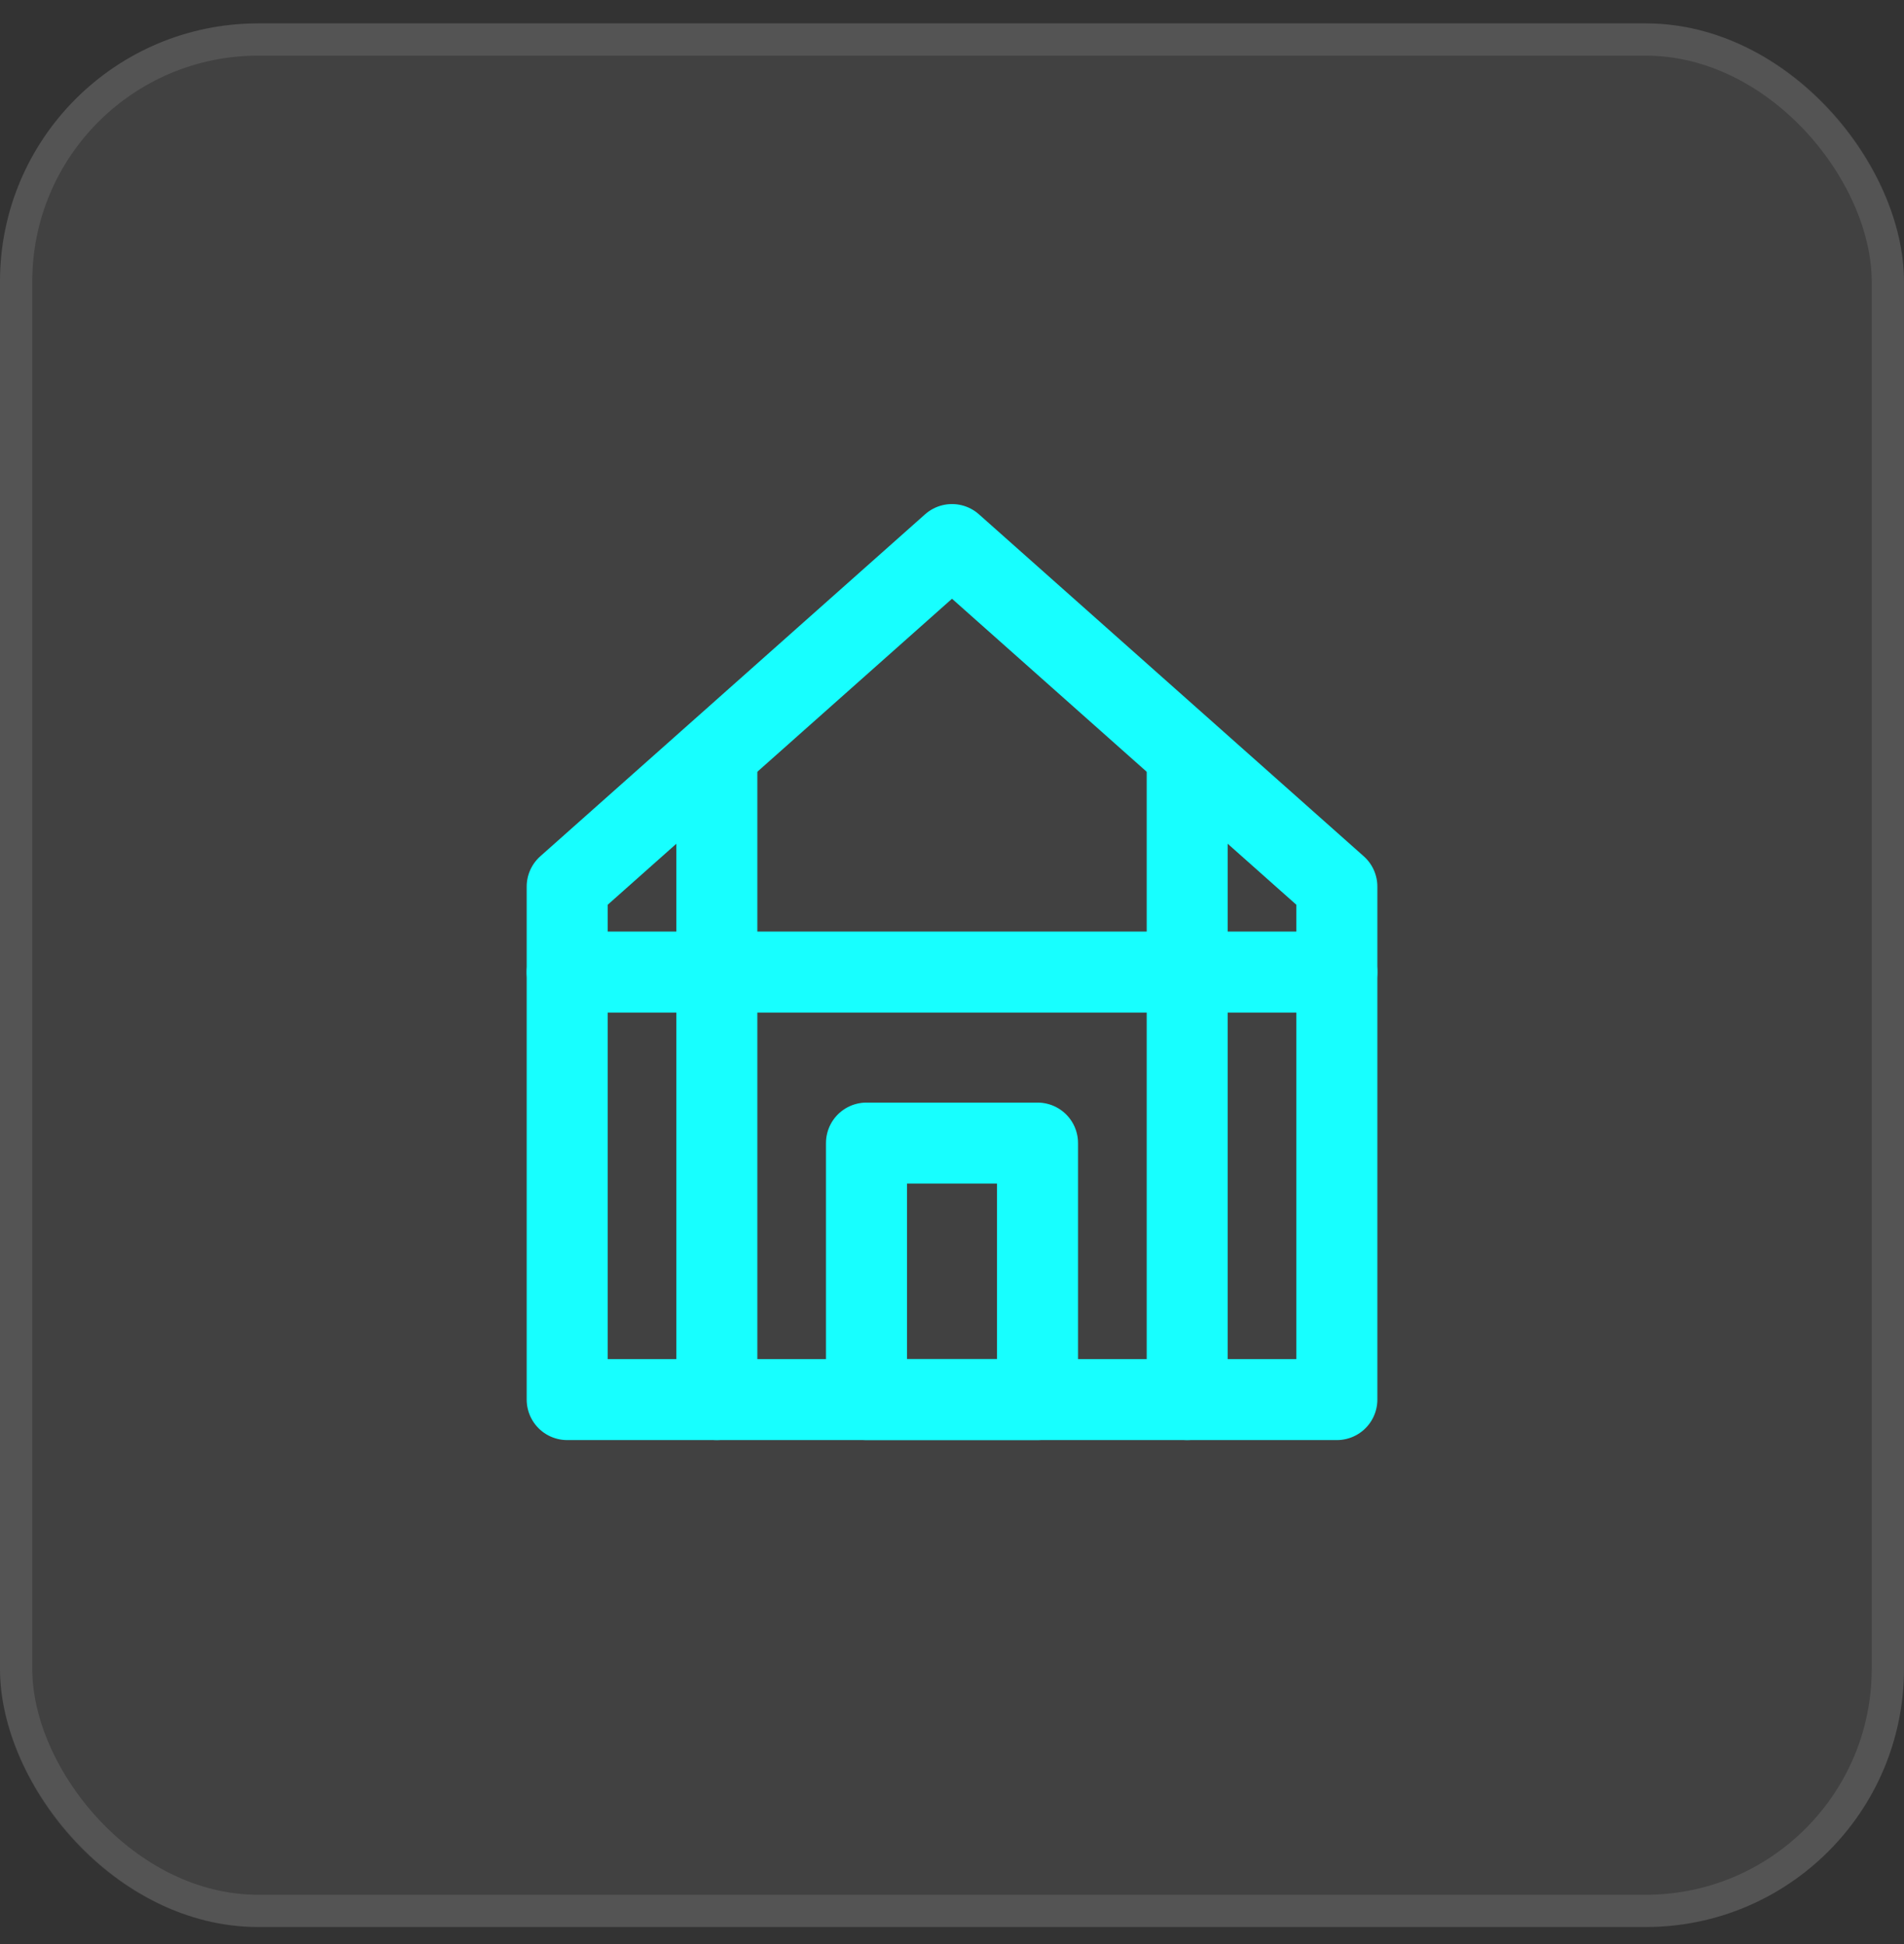
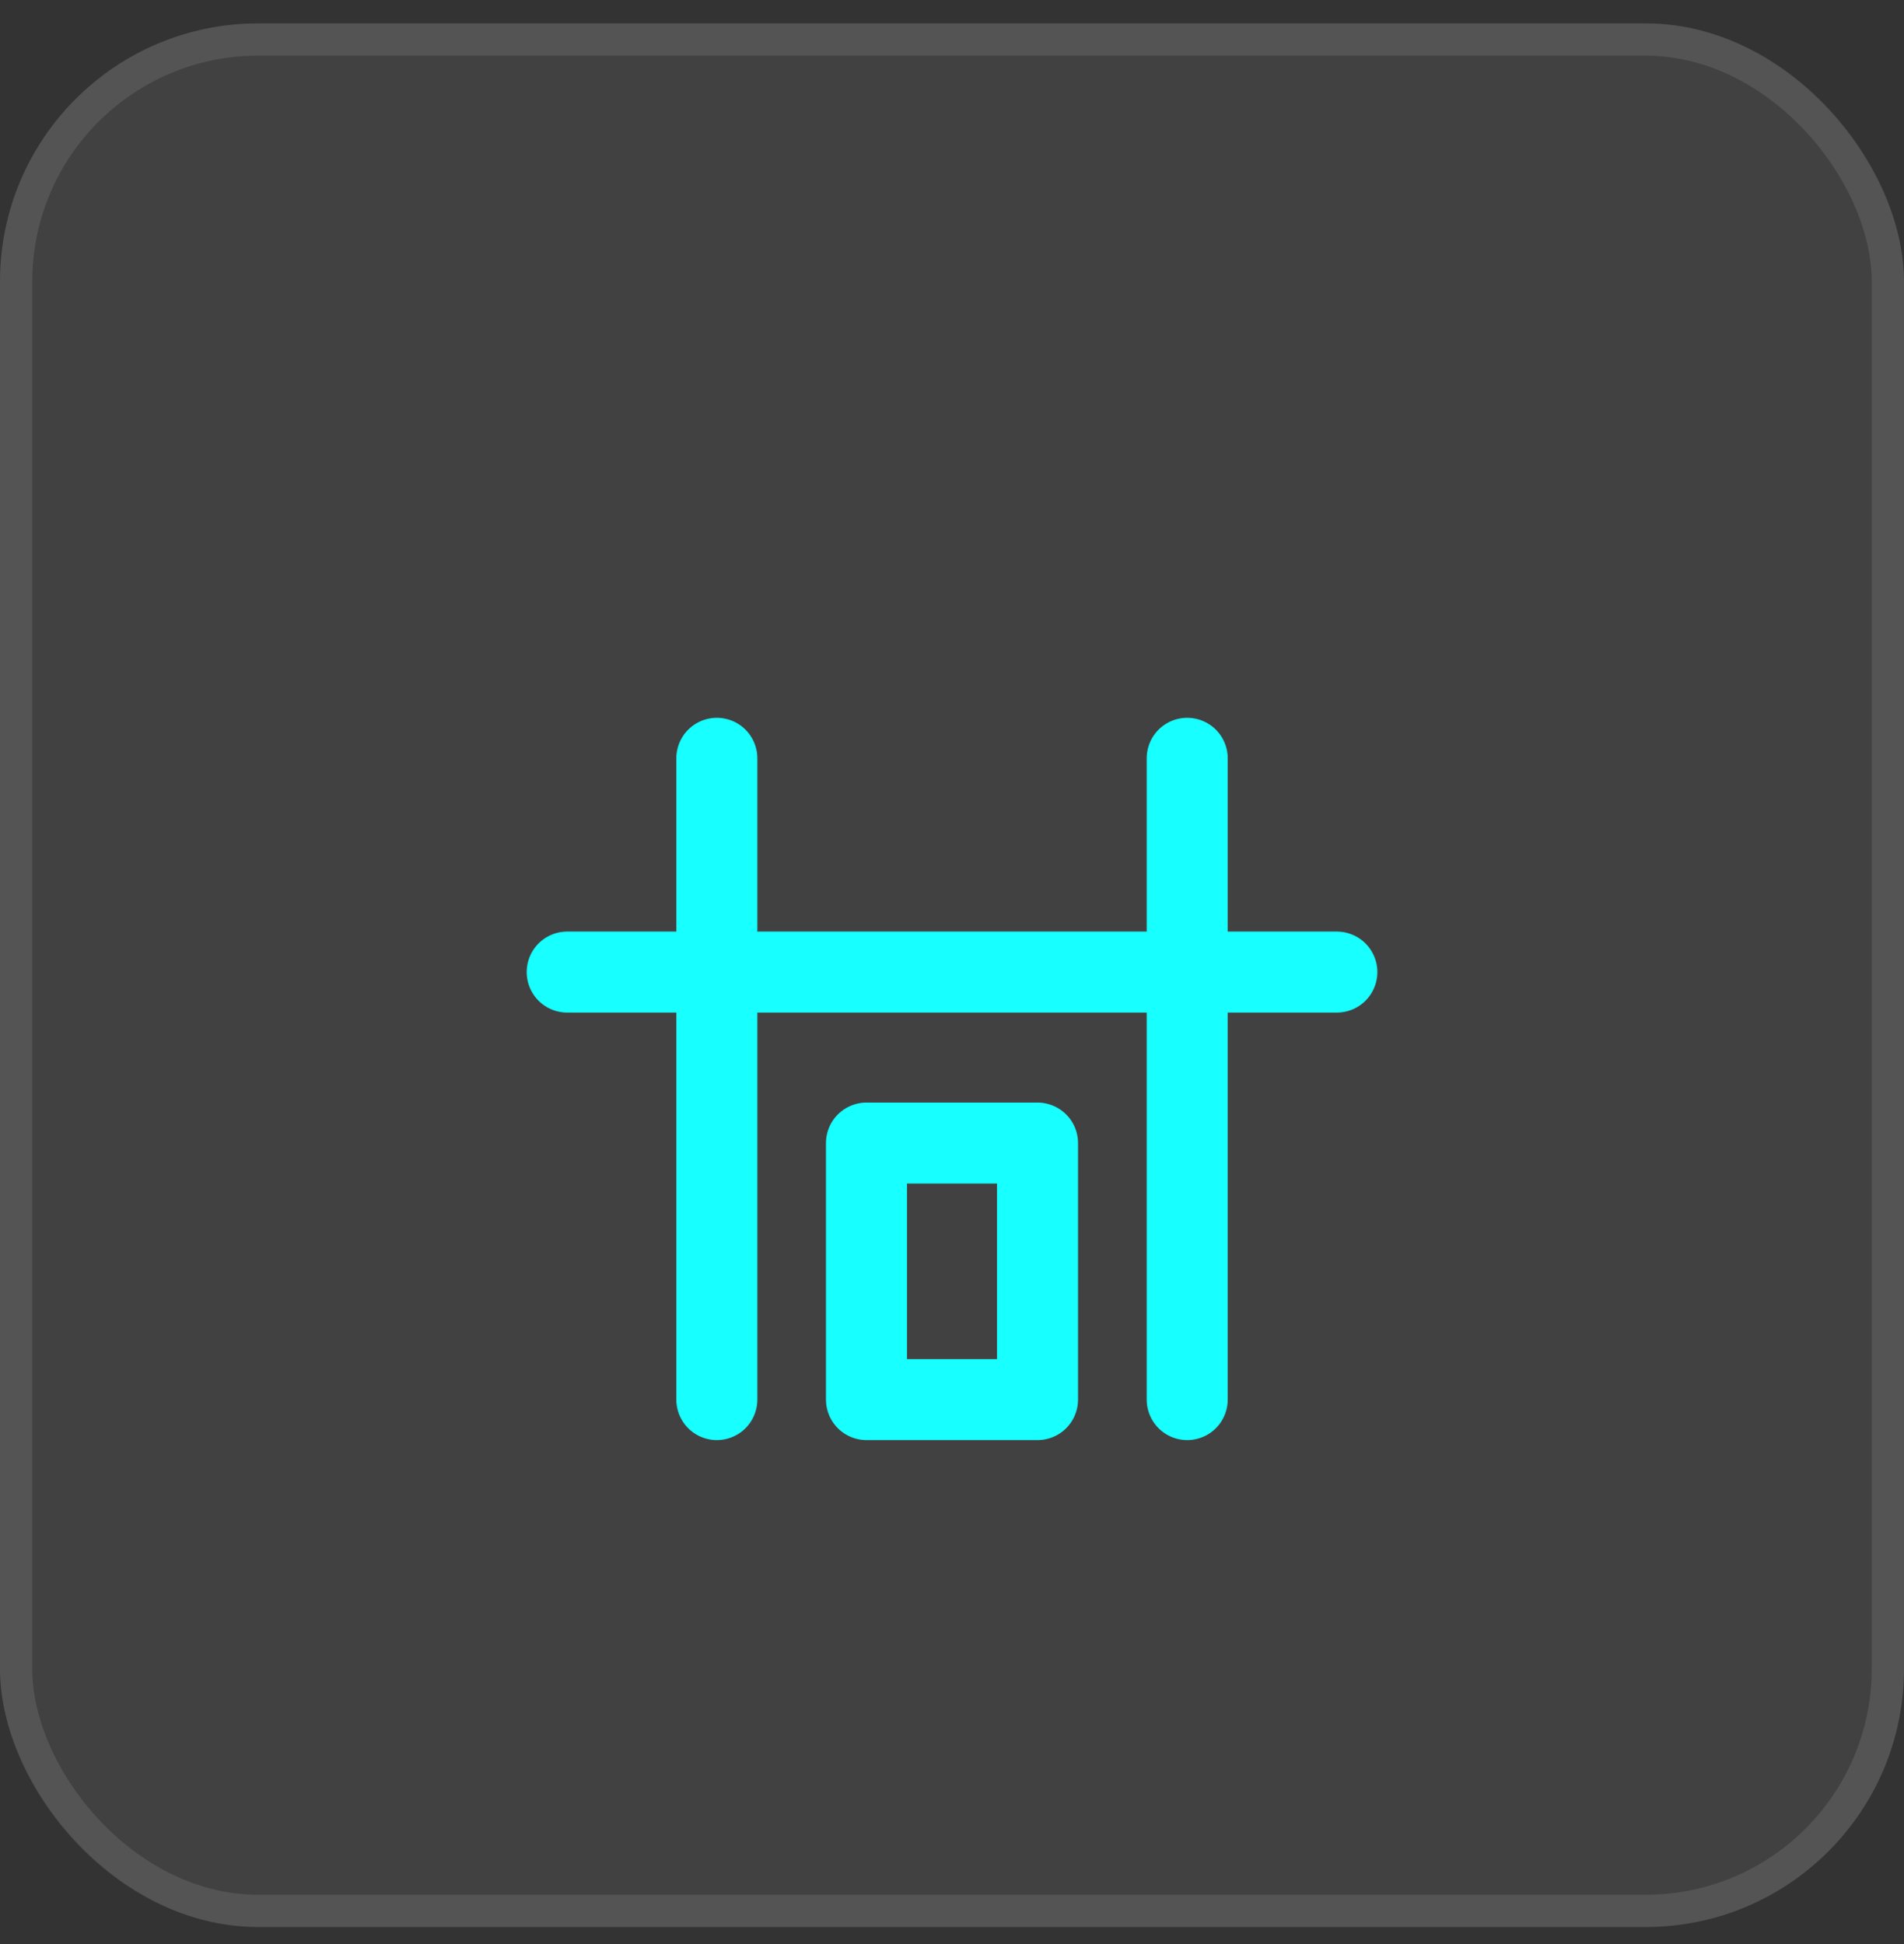
<svg xmlns="http://www.w3.org/2000/svg" width="47" height="48" viewBox="0 0 47 48" fill="none">
  <rect x="0" y="0" width="47" height="48" fill="#333333" stroke="none" />
  <g clip-path="url(#clip0_376_6532)">
    <rect y="0.577" width="47" height="47" rx="6.373" fill="white" fill-opacity="0.07" />
-     <path d="M33 21.889V34.555H14.001V21.889L23.5 13.445L33 21.889Z" stroke="#17FFFF" stroke-width="2" stroke-linejoin="round" />
    <path d="M14.001 24H33M17.695 18.722V34.555M29.306 18.722V34.555M21.389 28.222H25.611V34.555H21.389V28.222Z" stroke="#17FFFF" stroke-width="2" stroke-linecap="round" stroke-linejoin="round" />
  </g>
  <rect x="0.398" y="0.976" width="46.203" height="46.203" rx="5.975" stroke="white" stroke-opacity="0.1" stroke-width="0.797" />
  <defs>
    <clipPath id="clip0_376_6532">
      <rect y="0.577" width="47" height="47" rx="6.373" fill="white" />
    </clipPath>
  </defs>
</svg>